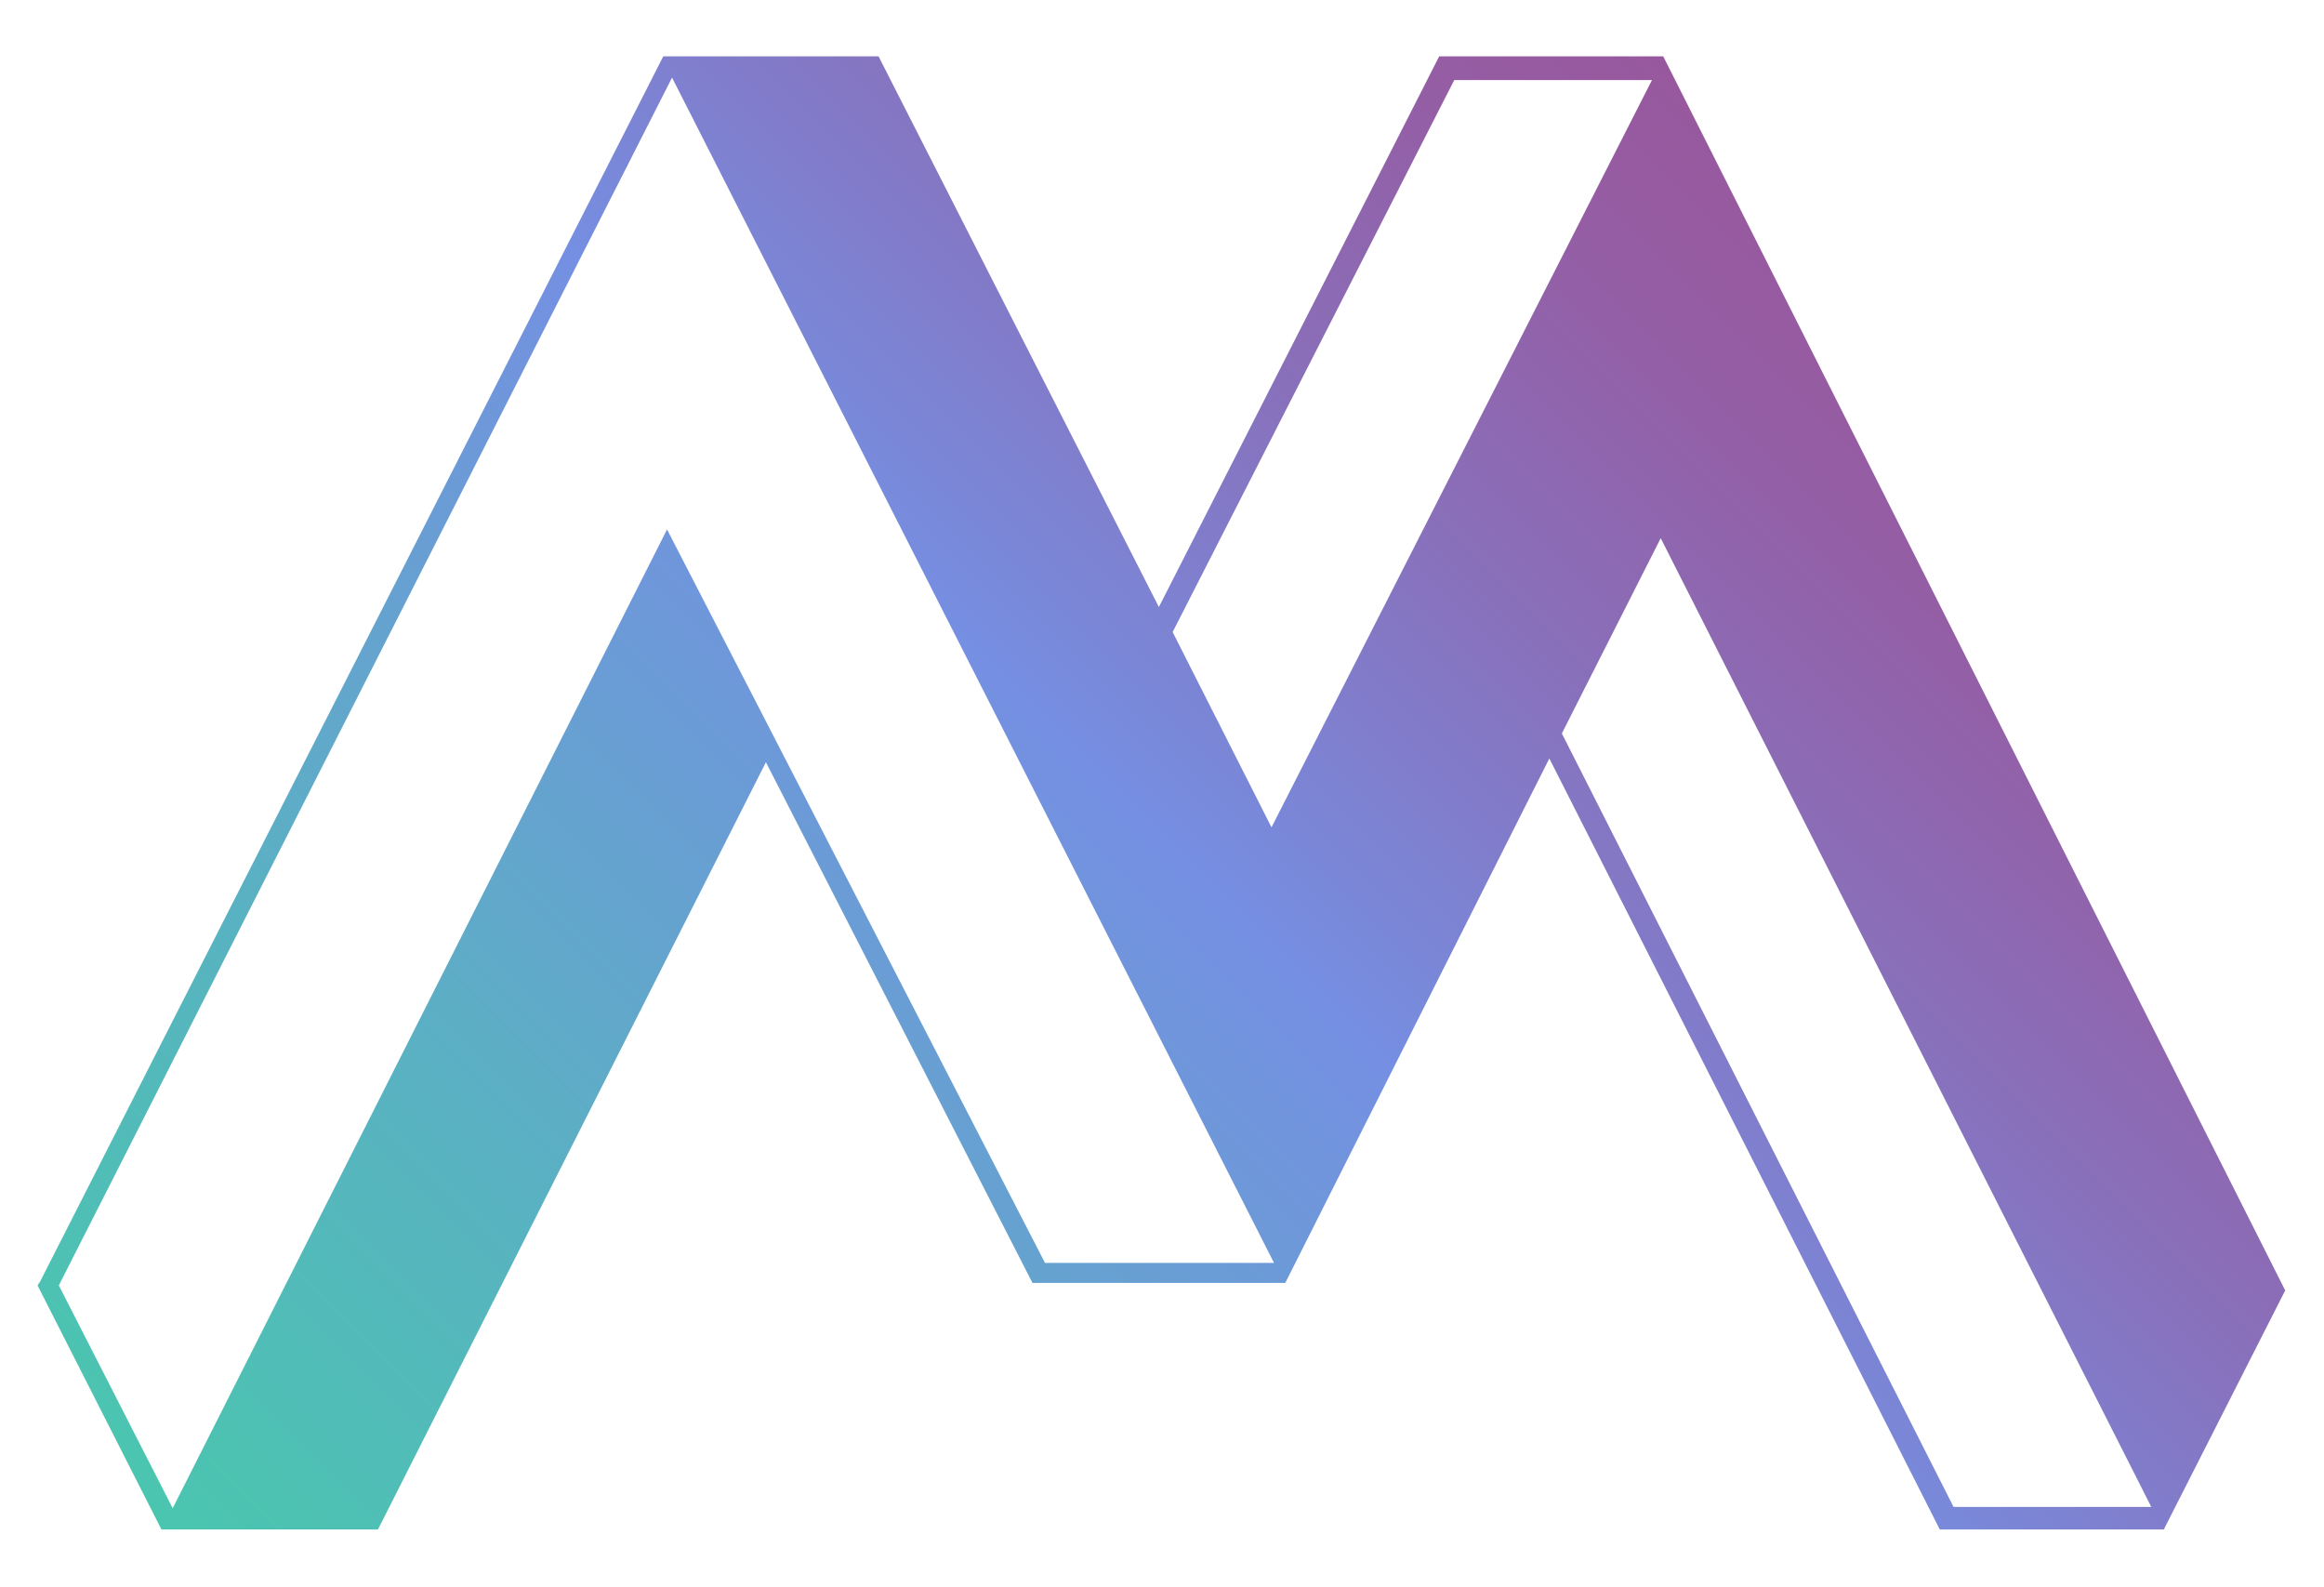
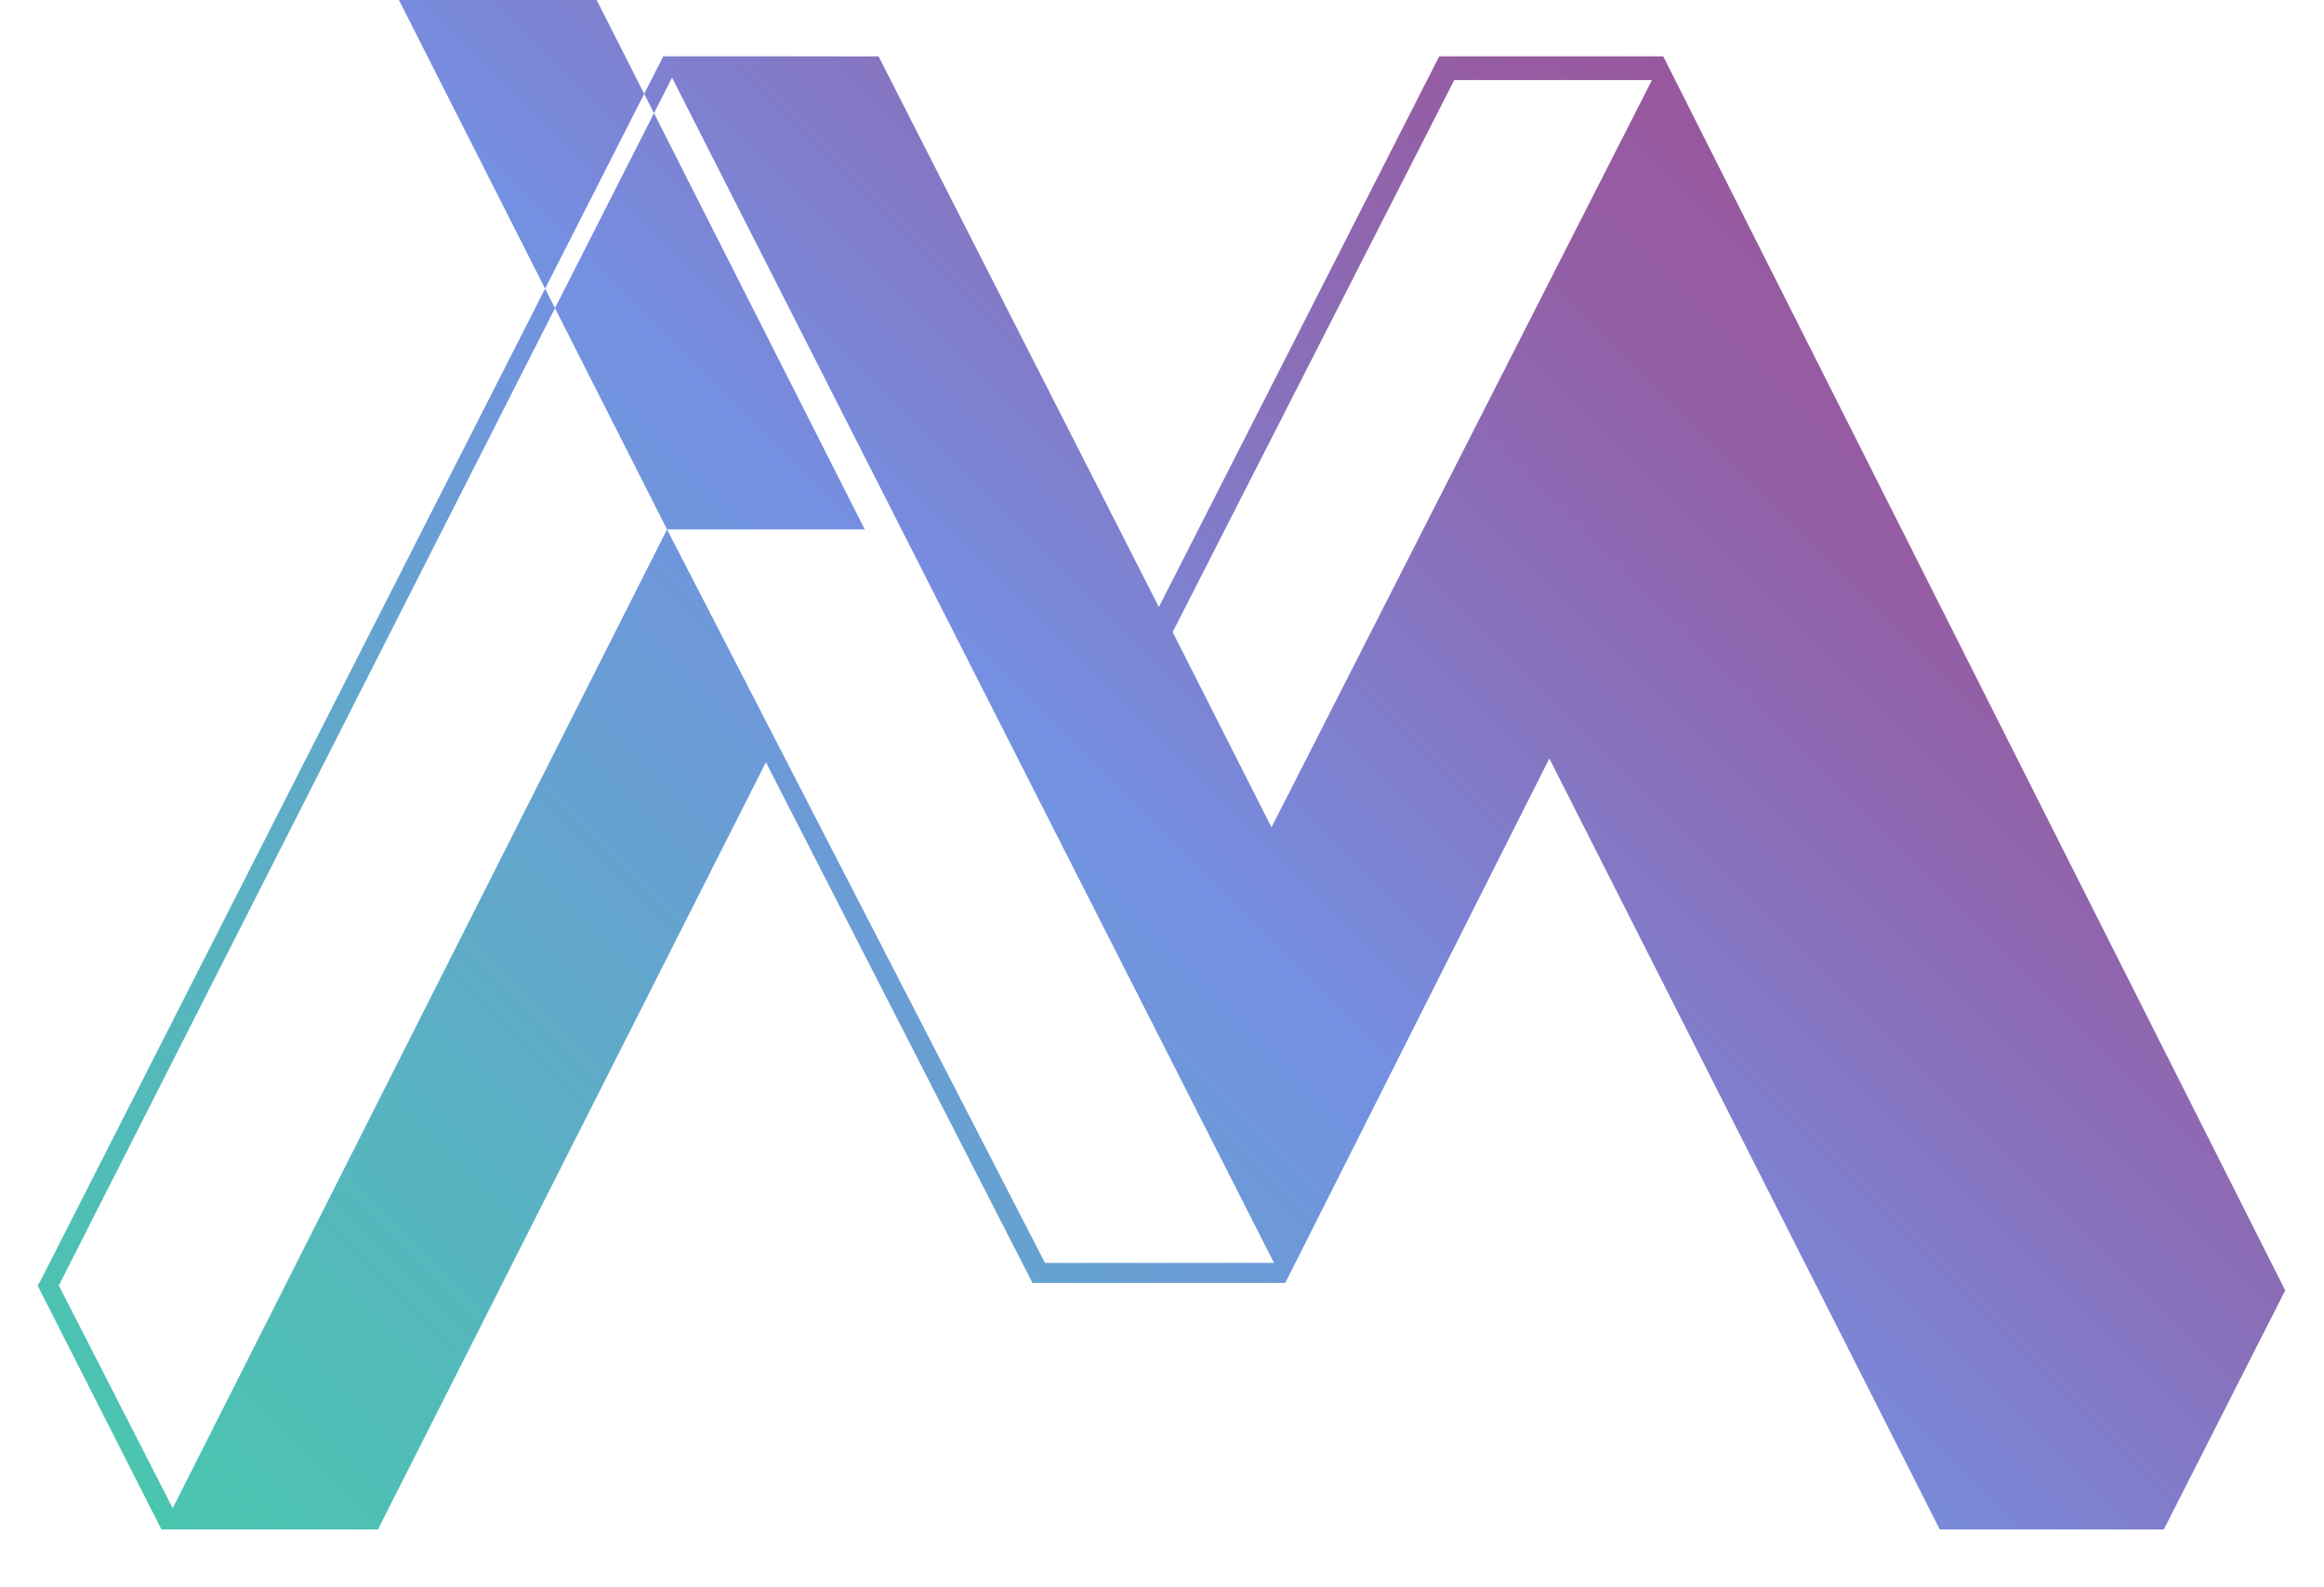
<svg xmlns="http://www.w3.org/2000/svg" version="1.1" x="0px" y="0px" viewBox="0 0 185.7 126.8" xml:space="preserve">
  <linearGradient id="SVGID_1_" gradientUnits="userSpaceOnUse" x1="33.531" y1="142.768" x2="152.345" y2="23.954">
    <stop offset="0" style="stop-color:#4AC6AF" />
    <stop offset="0.231" style="stop-color:#59B2C1" />
    <stop offset="0.567" style="stop-color:#758FE2" />
    <stop offset="0.584" style="stop-color:#778CDE" />
    <stop offset="0.762" style="stop-color:#8970BB" />
    <stop offset="0.906" style="stop-color:#945EA5" />
    <stop offset="1" style="stop-color:#98589D" />
  </linearGradient>
-   <path fill="url(#SVGID_1_)" d="M182.6,103.1L132.9,4.5v0H115l-22.4,44l-22.4-44H53l0,0L3.2,102.4L3,102.7l9.9,19.5l0,0h0v0l0,0h17.3  l31-61.3l21.3,41.6h20.2v0l21.1-41.9l31.2,61.6h17.9v0l0,0L182.6,103.1z M116.2,6.4H132l-30.4,59.7l-7.9-15.6L116.2,6.4z M53.3,42.3  l-39.5,78.2l-9.1-17.8l49-96.5l48.1,94.7H83.5L53.3,42.3z M156.1,120.4l-31.3-61.8l7.9-15.6l39.2,77.4H156.1z" />
+   <path fill="url(#SVGID_1_)" d="M182.6,103.1L132.9,4.5v0H115l-22.4,44l-22.4-44H53l0,0L3.2,102.4L3,102.7l9.9,19.5l0,0h0v0l0,0h17.3  l31-61.3l21.3,41.6h20.2v0l21.1-41.9l31.2,61.6h17.9v0l0,0L182.6,103.1z M116.2,6.4H132l-30.4,59.7l-7.9-15.6L116.2,6.4z M53.3,42.3  l-39.5,78.2l-9.1-17.8l49-96.5l48.1,94.7H83.5L53.3,42.3z l-31.3-61.8l7.9-15.6l39.2,77.4H156.1z" />
</svg>